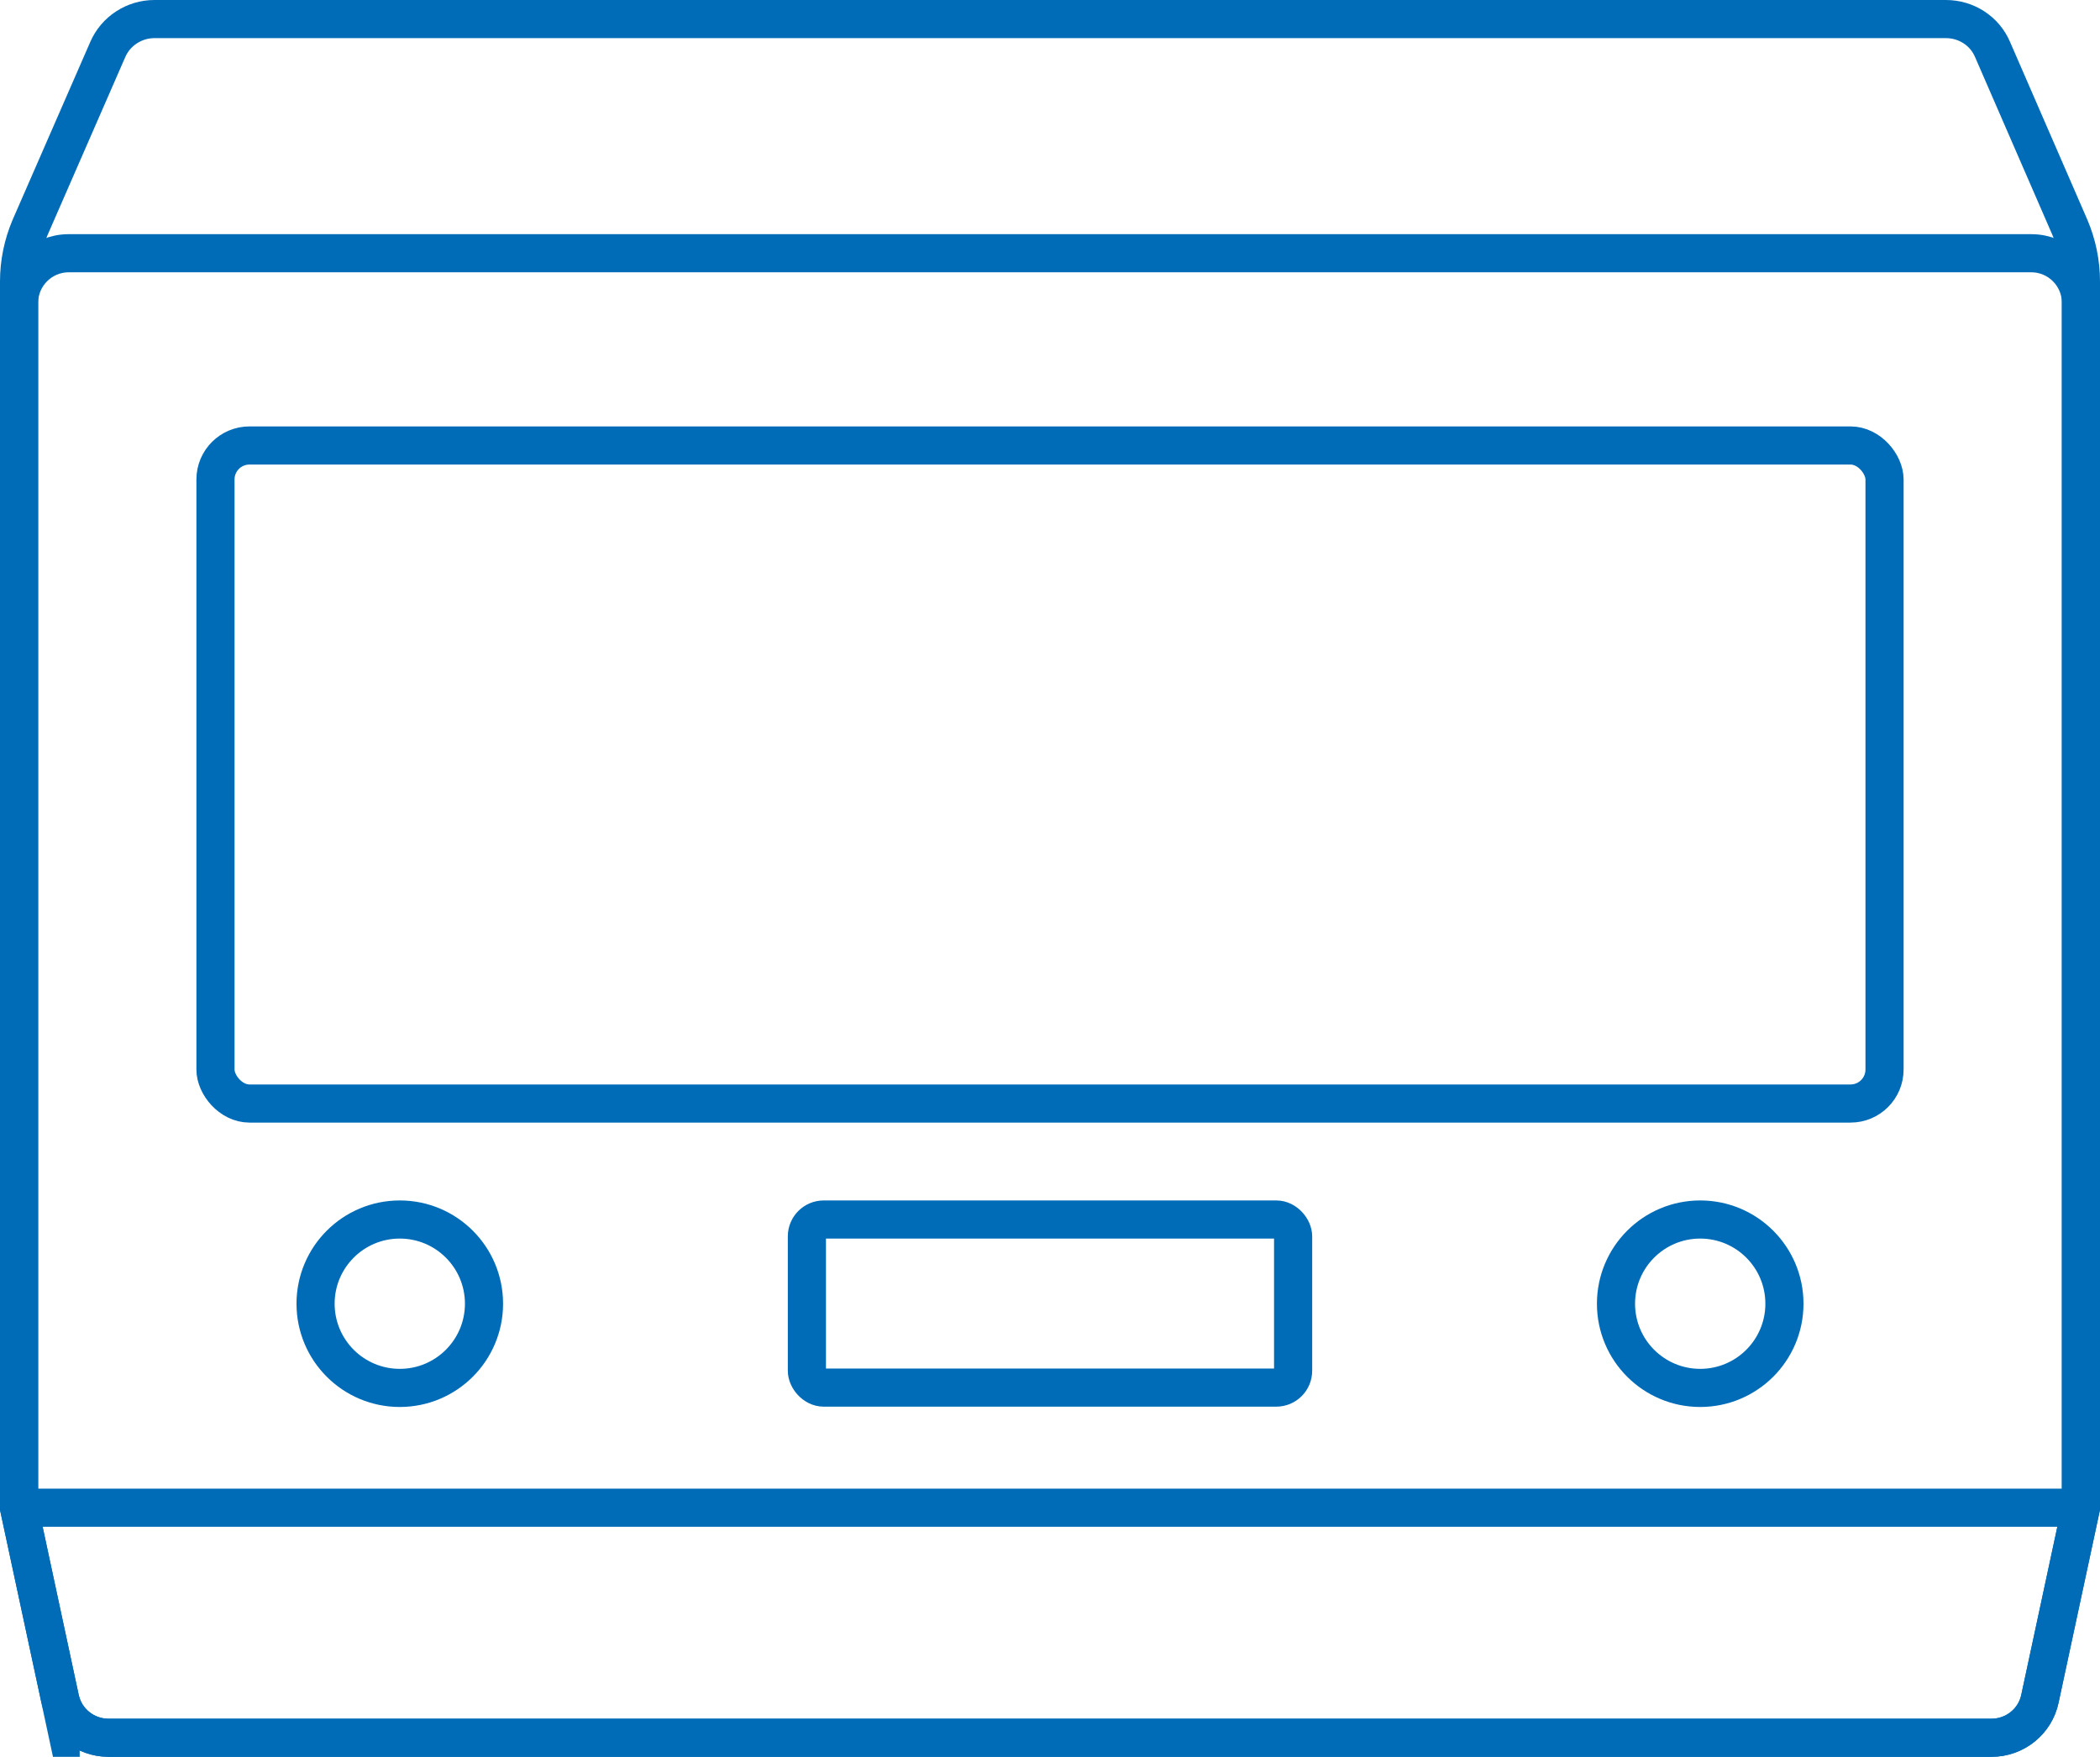
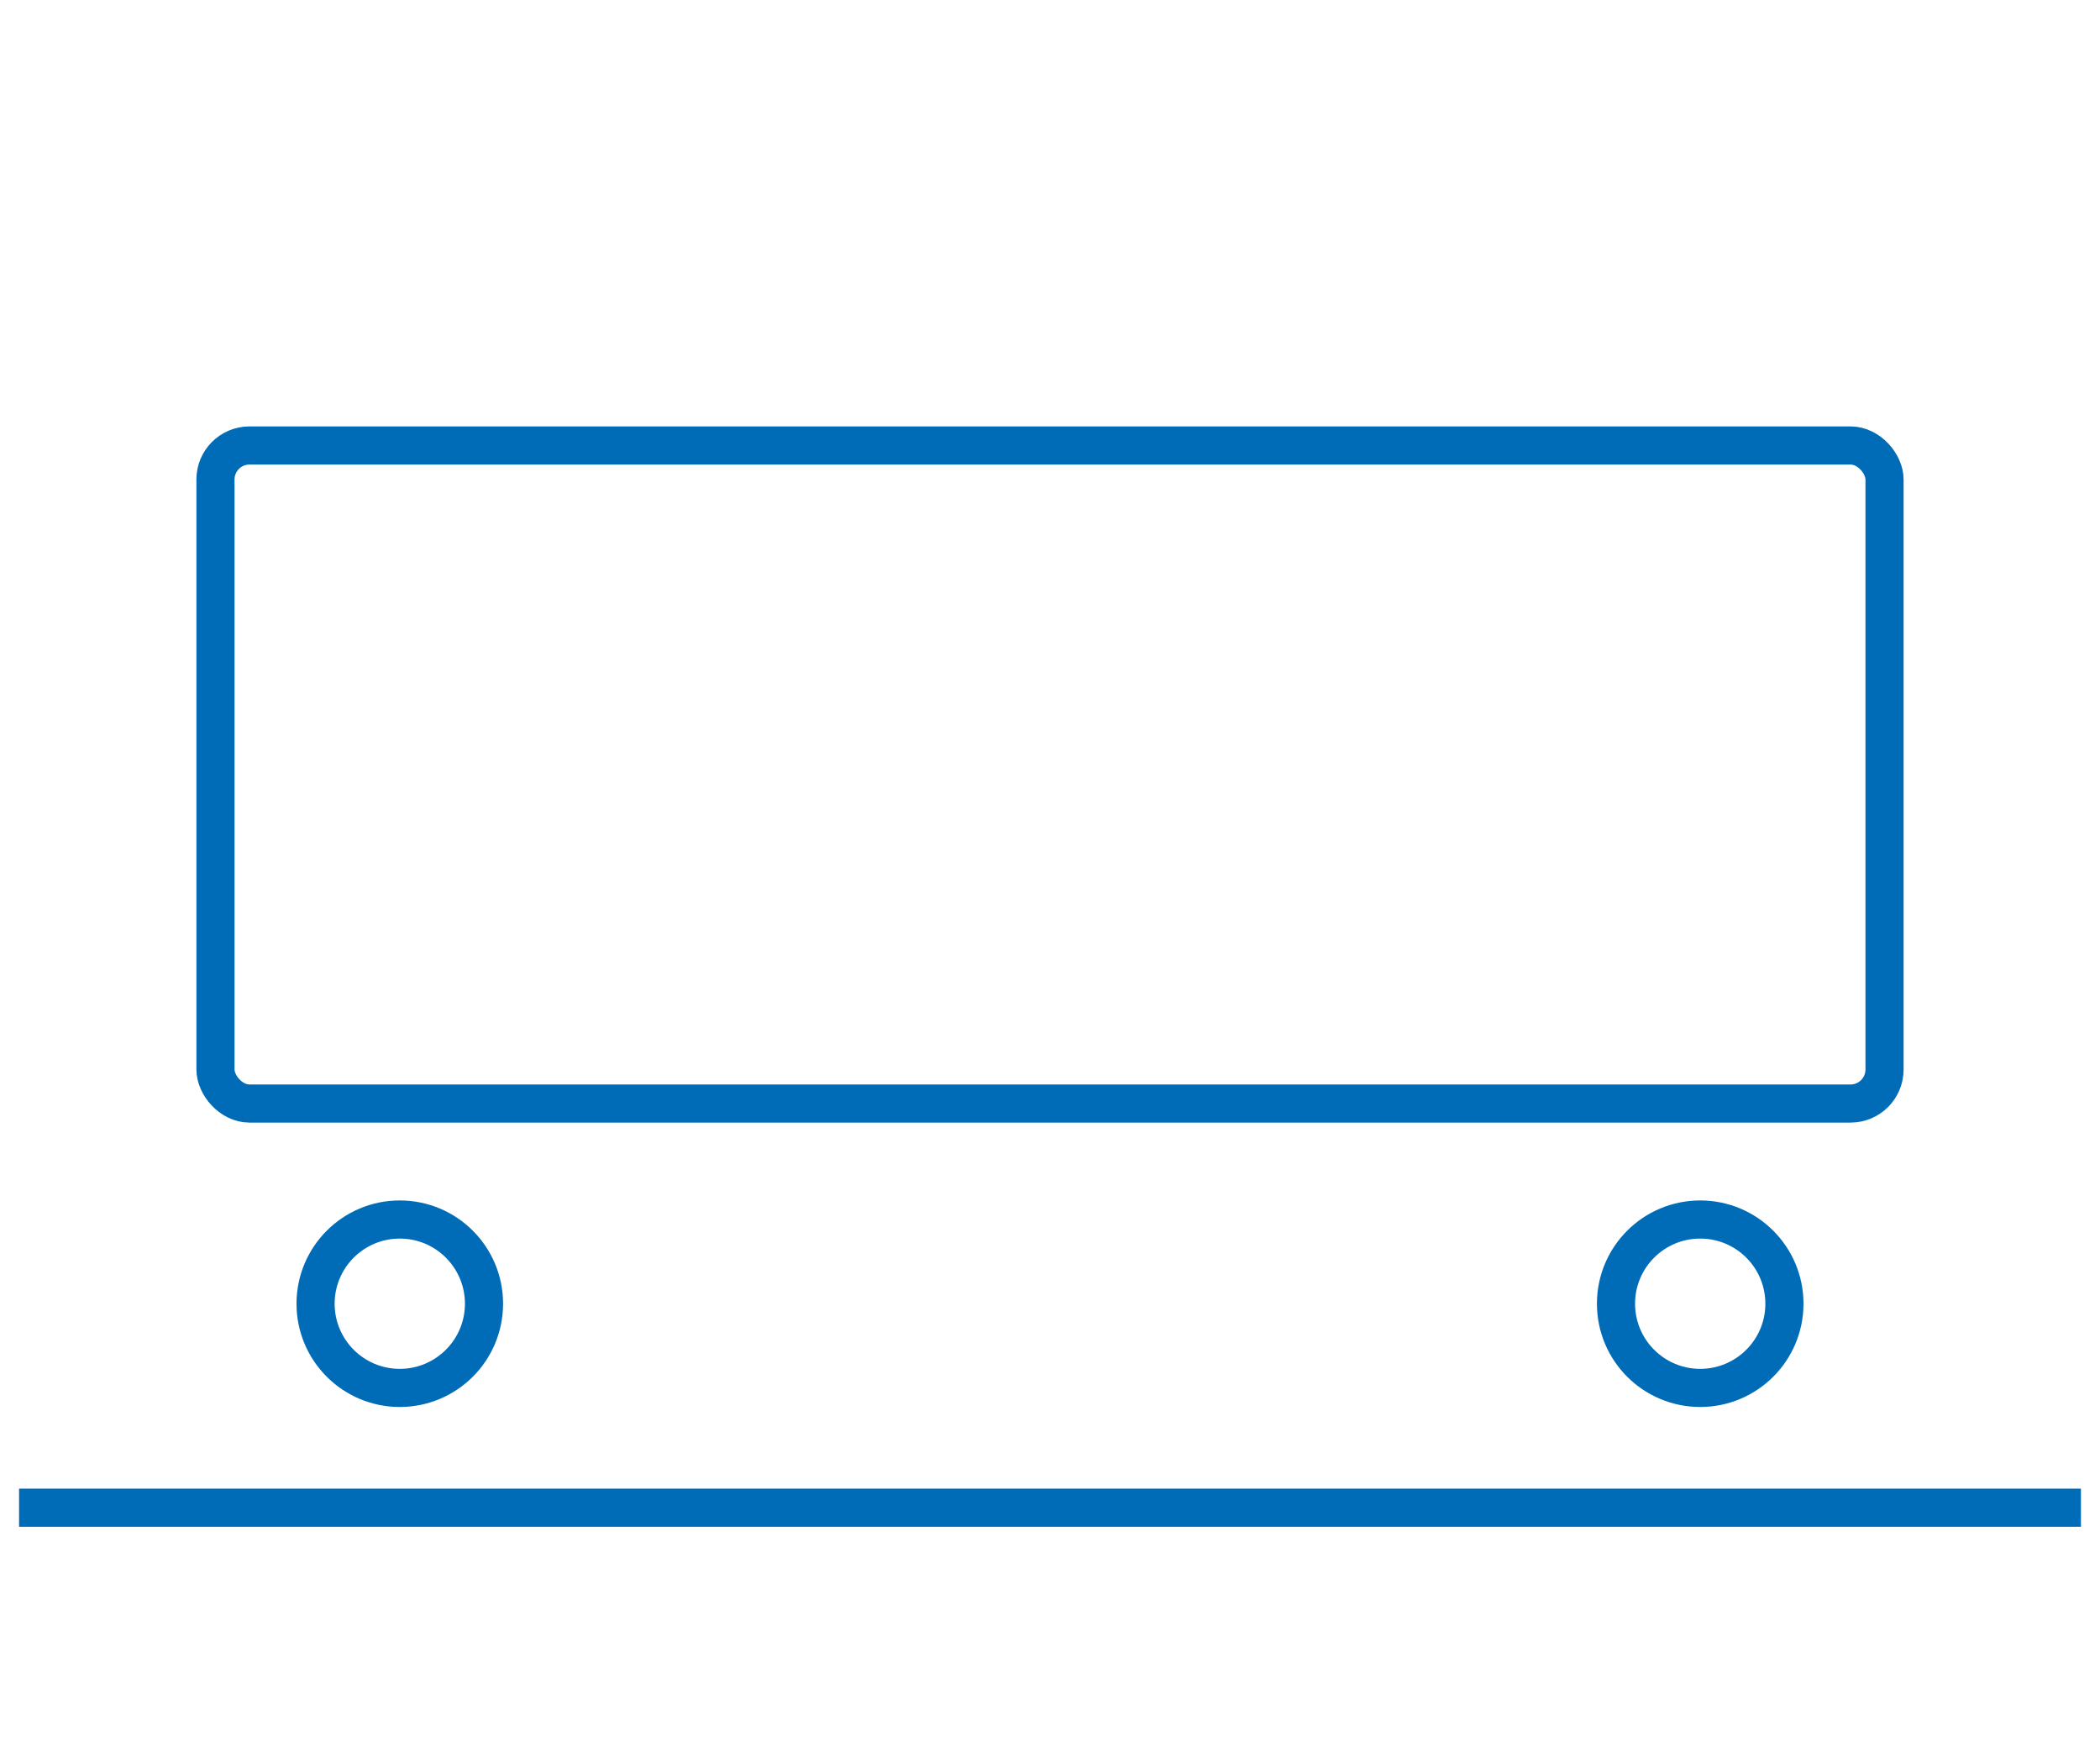
<svg xmlns="http://www.w3.org/2000/svg" viewBox="0 0 66.08 55.29">
  <g fill="none" stroke="#006cb7" stroke-miterlimit="10" stroke-width="1.2">
    <circle cx="12.58" cy="41.03" r="2.65" />
    <circle cx="53.5" cy="41.03" r="2.65" />
-     <rect height="5.29" rx=".53" width="15.3" x="25.39" y="38.38" />
-     <path d="m1.89 53.46c.15.72.79 1.23 1.52 1.23h59.26c.73 0 1.37-.51 1.52-1.23l1.29-6.01v-37.92c0-.86-.7-1.56-1.56-1.56h-61.76c-.86 0-1.56.7-1.56 1.56v37.93s1.29 6.01 1.29 6.01z" />
    <rect height="20.71" rx="1.07" width="52.52" x="6.78" y="14.02" />
    <path d="m65.48 47.45h-64.88" />
-     <path d="m.95 7.15c-.23.54-.35 1.12-.35 1.71v38.59s1.29 6.01 1.29 6.01c.15.72.79 1.23 1.52 1.23h59.26c.73 0 1.37-.51 1.52-1.23l1.29-6.01s0-38.59 0-38.59c0-.59-.12-1.17-.35-1.71l-2.43-5.59c-.25-.59-.83-.96-1.47-.96h-56.37c-.64 0-1.22.38-1.47.96z" />
  </g>
</svg>